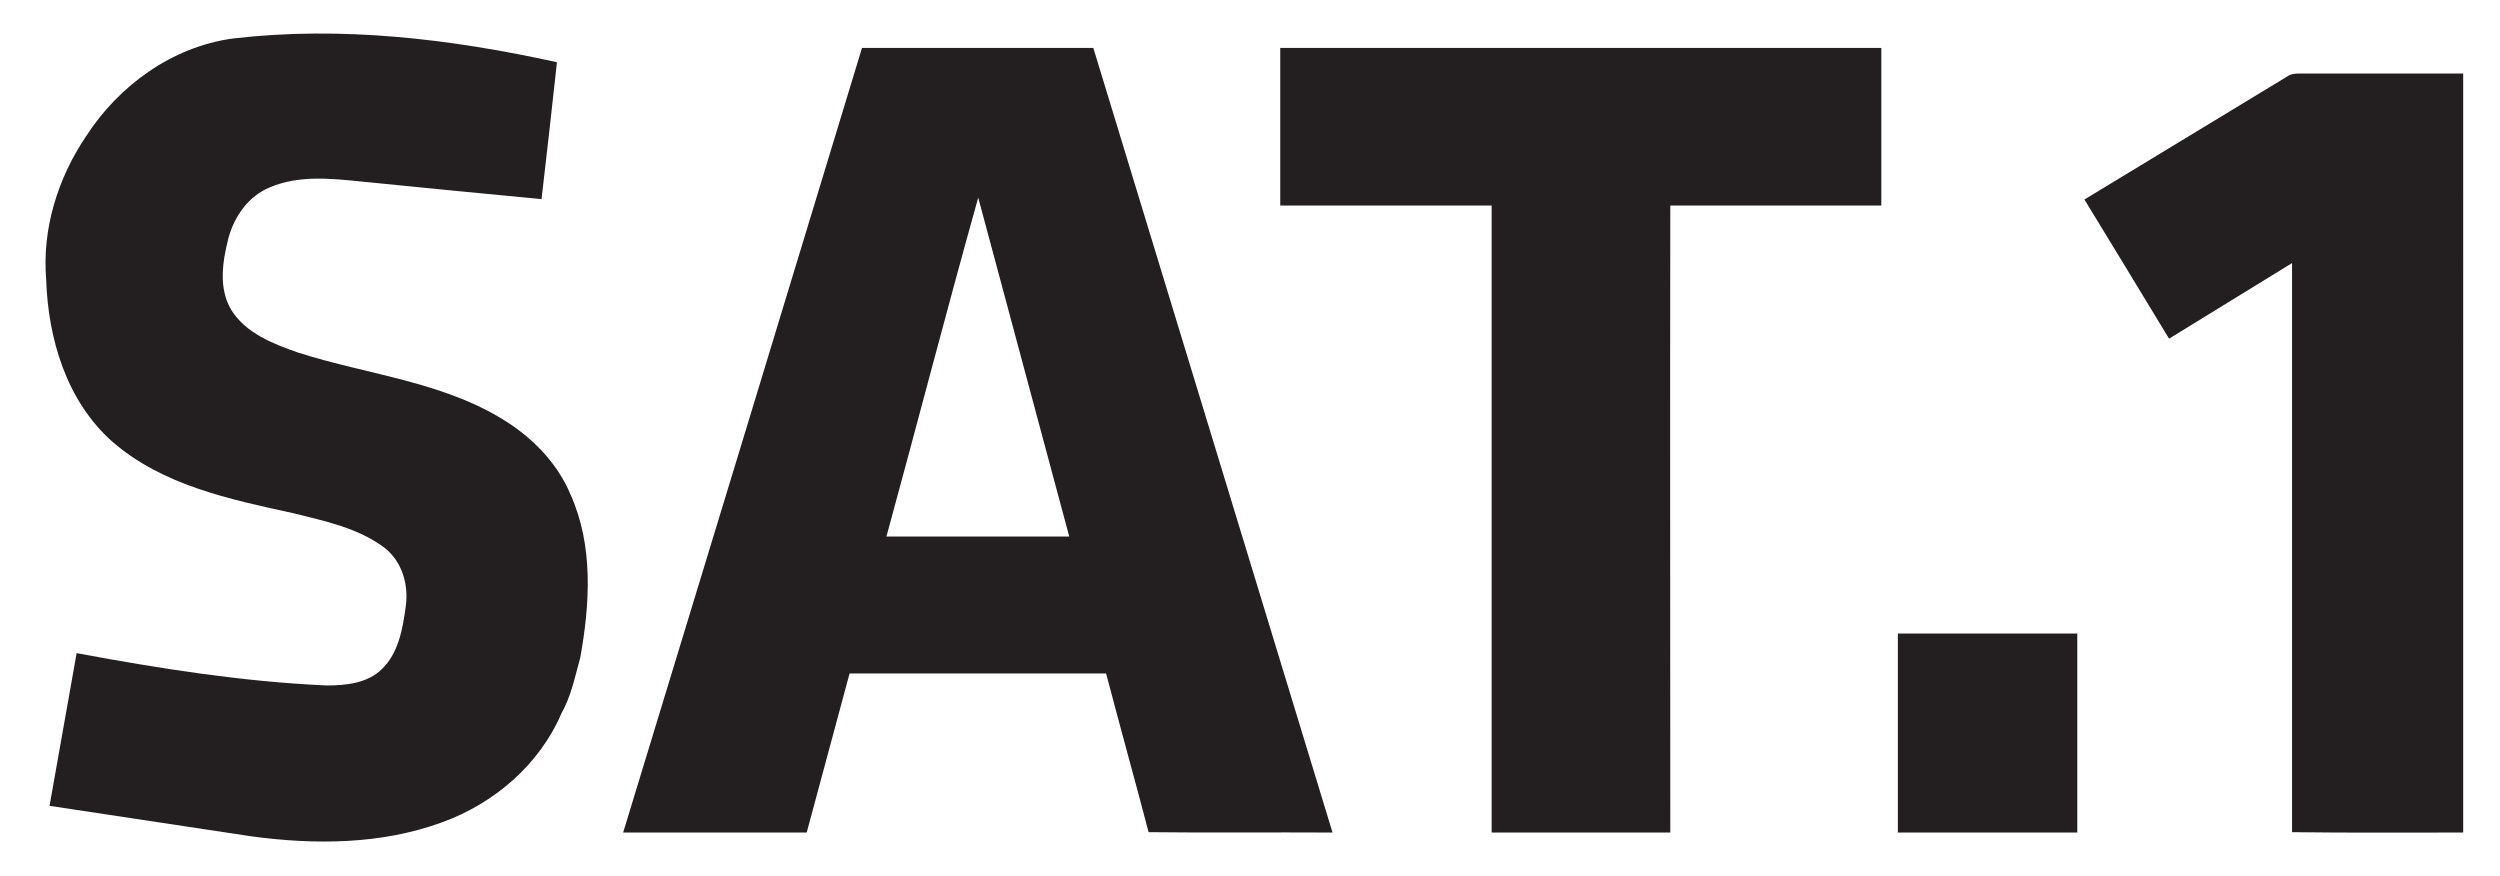
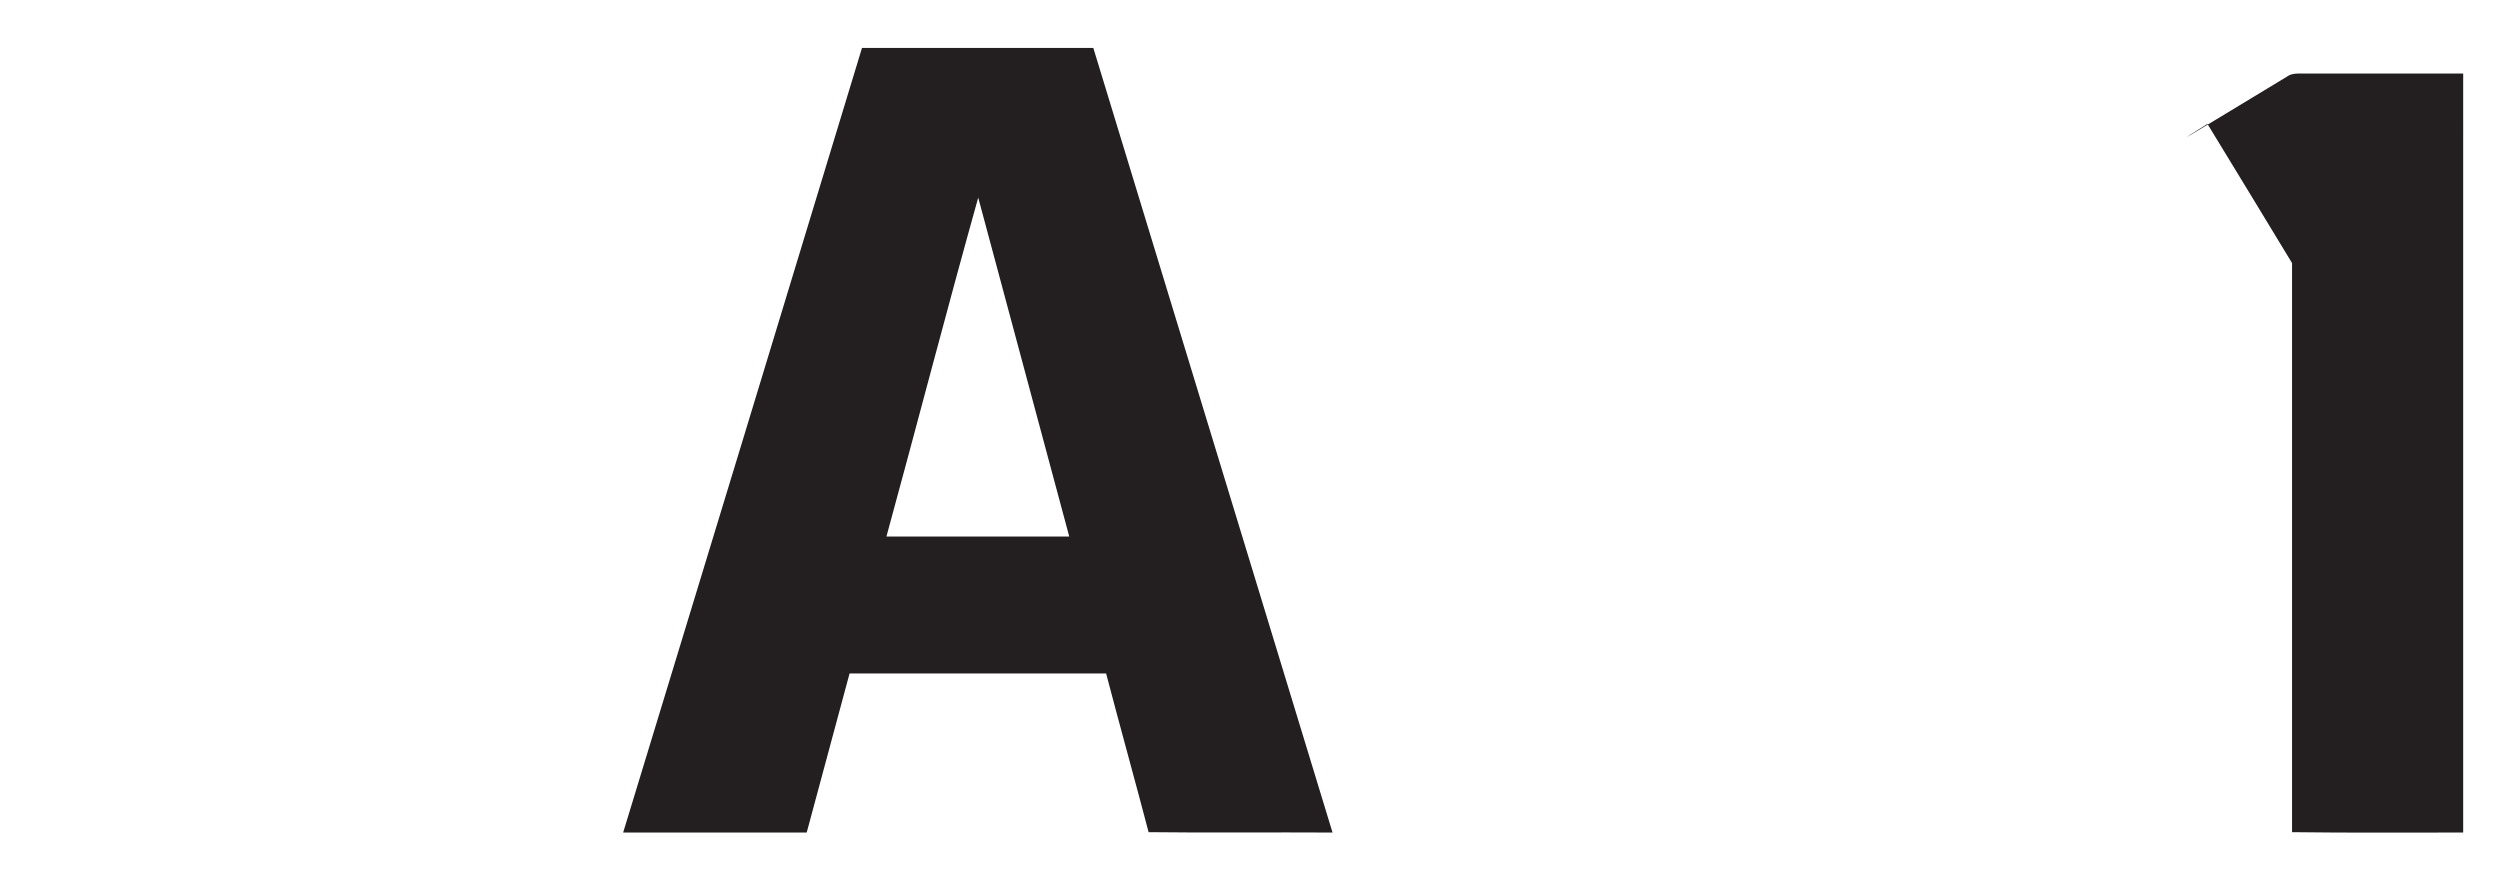
<svg xmlns="http://www.w3.org/2000/svg" xmlns:ns1="http://www.inkscape.org/namespaces/inkscape" xmlns:ns2="http://sodipodi.sourceforge.net/DTD/sodipodi-0.dtd" version="1.1" id="svg2" ns1:export-filename="E:\Desktop\sat1-logo-ball.png" ns1:export-xdpi="123.71213" ns1:export-ydpi="123.71213" ns1:version="0.47 r22583" ns2:docname="sat1-logo-text.svg" x="0px" y="0px" viewBox="0 0 662 231.9" style="enable-background:new 0 0 662 231.9;" xml:space="preserve">
  <style type="text/css">
	.st0{fill:#231F20;}
</style>
  <defs>
    <ns1:perspective id="perspective10" ns1:persp3d-origin="372.04724 : 350.78739 : 1" ns1:vp_x="0 : 526.18109 : 1" ns1:vp_y="0 : 1000 : 0" ns1:vp_z="744.09448 : 526.18109 : 1" ns2:type="inkscape:persp3d">
		</ns1:perspective>
    <ns1:perspective id="perspective2824" ns1:persp3d-origin="0.5 : 0.33333333 : 1" ns1:vp_x="0 : 0.5 : 1" ns1:vp_y="0 : 1000 : 0" ns1:vp_z="1 : 0.5 : 1" ns2:type="inkscape:persp3d">
		</ns1:perspective>
    <ns1:perspective id="perspective3662" ns1:persp3d-origin="0.5 : 0.33333333 : 1" ns1:vp_x="0 : 0.5 : 1" ns1:vp_y="0 : 1000 : 0" ns1:vp_z="1 : 0.5 : 1" ns2:type="inkscape:persp3d">
		</ns1:perspective>
    <ns1:perspective id="perspective3691" ns1:persp3d-origin="0.5 : 0.33333333 : 1" ns1:vp_x="0 : 0.5 : 1" ns1:vp_y="0 : 1000 : 0" ns1:vp_z="1 : 0.5 : 1" ns2:type="inkscape:persp3d">
		</ns1:perspective>
    <ns1:perspective id="perspective3724" ns1:persp3d-origin="0.5 : 0.33333333 : 1" ns1:vp_x="0 : 0.5 : 1" ns1:vp_y="0 : 1000 : 0" ns1:vp_z="1 : 0.5 : 1" ns2:type="inkscape:persp3d">
		</ns1:perspective>
    <ns1:perspective id="perspective2837" ns1:persp3d-origin="0.5 : 0.33333333 : 1" ns1:vp_x="0 : 0.5 : 1" ns1:vp_y="0 : 1000 : 0" ns1:vp_z="1 : 0.5 : 1" ns2:type="inkscape:persp3d">
		</ns1:perspective>
    <ns1:perspective id="perspective3633" ns1:persp3d-origin="0.5 : 0.33333333 : 1" ns1:vp_x="0 : 0.5 : 1" ns1:vp_y="0 : 1000 : 0" ns1:vp_z="1 : 0.5 : 1" ns2:type="inkscape:persp3d">
		</ns1:perspective>
    <ns1:perspective id="perspective3657" ns1:persp3d-origin="0.5 : 0.33333333 : 1" ns1:vp_x="0 : 0.5 : 1" ns1:vp_y="0 : 1000 : 0" ns1:vp_z="1 : 0.5 : 1" ns2:type="inkscape:persp3d">
		</ns1:perspective>
    <ns1:perspective id="perspective3699" ns1:persp3d-origin="0.5 : 0.33333333 : 1" ns1:vp_x="0 : 0.5 : 1" ns1:vp_y="0 : 1000 : 0" ns1:vp_z="1 : 0.5 : 1" ns2:type="inkscape:persp3d">
		</ns1:perspective>
    <ns1:perspective id="perspective3771" ns1:persp3d-origin="0.5 : 0.33333333 : 1" ns1:vp_x="0 : 0.5 : 1" ns1:vp_y="0 : 1000 : 0" ns1:vp_z="1 : 0.5 : 1" ns2:type="inkscape:persp3d">
		</ns1:perspective>
    <ns1:perspective id="perspective3793" ns1:persp3d-origin="0.5 : 0.33333333 : 1" ns1:vp_x="0 : 0.5 : 1" ns1:vp_y="0 : 1000 : 0" ns1:vp_z="1 : 0.5 : 1" ns2:type="inkscape:persp3d">
		</ns1:perspective>
    <ns1:perspective id="perspective3815" ns1:persp3d-origin="0.5 : 0.33333333 : 1" ns1:vp_x="0 : 0.5 : 1" ns1:vp_y="0 : 1000 : 0" ns1:vp_z="1 : 0.5 : 1" ns2:type="inkscape:persp3d">
		</ns1:perspective>
    <ns1:perspective id="perspective3837" ns1:persp3d-origin="0.5 : 0.33333333 : 1" ns1:vp_x="0 : 0.5 : 1" ns1:vp_y="0 : 1000 : 0" ns1:vp_z="1 : 0.5 : 1" ns2:type="inkscape:persp3d">
		</ns1:perspective>
    <ns1:perspective id="perspective3859" ns1:persp3d-origin="0.5 : 0.33333333 : 1" ns1:vp_x="0 : 0.5 : 1" ns1:vp_y="0 : 1000 : 0" ns1:vp_z="1 : 0.5 : 1" ns2:type="inkscape:persp3d">
		</ns1:perspective>
    <ns1:perspective id="perspective3881" ns1:persp3d-origin="0.5 : 0.33333333 : 1" ns1:vp_x="0 : 0.5 : 1" ns1:vp_y="0 : 1000 : 0" ns1:vp_z="1 : 0.5 : 1" ns2:type="inkscape:persp3d">
		</ns1:perspective>
    <ns1:perspective id="perspective3903" ns1:persp3d-origin="0.5 : 0.33333333 : 1" ns1:vp_x="0 : 0.5 : 1" ns1:vp_y="0 : 1000 : 0" ns1:vp_z="1 : 0.5 : 1" ns2:type="inkscape:persp3d">
		</ns1:perspective>
    <ns1:perspective id="perspective3925" ns1:persp3d-origin="0.5 : 0.33333333 : 1" ns1:vp_x="0 : 0.5 : 1" ns1:vp_y="0 : 1000 : 0" ns1:vp_z="1 : 0.5 : 1" ns2:type="inkscape:persp3d">
		</ns1:perspective>
    <ns1:perspective id="perspective3965" ns1:persp3d-origin="0.5 : 0.33333333 : 1" ns1:vp_x="0 : 0.5 : 1" ns1:vp_y="0 : 1000 : 0" ns1:vp_z="1 : 0.5 : 1" ns2:type="inkscape:persp3d">
		</ns1:perspective>
    <ns1:perspective id="perspective4021" ns1:persp3d-origin="0.5 : 0.33333333 : 1" ns1:vp_x="0 : 0.5 : 1" ns1:vp_y="0 : 1000 : 0" ns1:vp_z="1 : 0.5 : 1" ns2:type="inkscape:persp3d">
		</ns1:perspective>
    <ns1:perspective id="perspective4094" ns1:persp3d-origin="0.5 : 0.33333333 : 1" ns1:vp_x="0 : 0.5 : 1" ns1:vp_y="0 : 1000 : 0" ns1:vp_z="1 : 0.5 : 1" ns2:type="inkscape:persp3d">
		</ns1:perspective>
    <ns1:perspective id="perspective4119" ns1:persp3d-origin="0.5 : 0.33333333 : 1" ns1:vp_x="0 : 0.5 : 1" ns1:vp_y="0 : 1000 : 0" ns1:vp_z="1 : 0.5 : 1" ns2:type="inkscape:persp3d">
		</ns1:perspective>
    <ns1:perspective id="perspective4147" ns1:persp3d-origin="0.5 : 0.33333333 : 1" ns1:vp_x="0 : 0.5 : 1" ns1:vp_y="0 : 1000 : 0" ns1:vp_z="1 : 0.5 : 1" ns2:type="inkscape:persp3d">
		</ns1:perspective>
    <ns1:perspective id="perspective3785" ns1:persp3d-origin="0.5 : 0.33333333 : 1" ns1:vp_x="0 : 0.5 : 1" ns1:vp_y="0 : 1000 : 0" ns1:vp_z="1 : 0.5 : 1" ns2:type="inkscape:persp3d">
		</ns1:perspective>
    <ns1:perspective id="perspective3695" ns1:persp3d-origin="0.5 : 0.33333333 : 1" ns1:vp_x="0 : 0.5 : 1" ns1:vp_y="0 : 1000 : 0" ns1:vp_z="1 : 0.5 : 1" ns2:type="inkscape:persp3d">
		</ns1:perspective>
    <ns1:perspective id="perspective3758" ns1:persp3d-origin="0.5 : 0.33333333 : 1" ns1:vp_x="0 : 0.5 : 1" ns1:vp_y="0 : 1000 : 0" ns1:vp_z="1 : 0.5 : 1" ns2:type="inkscape:persp3d">
		</ns1:perspective>
    <ns1:perspective id="perspective2919" ns1:persp3d-origin="0.5 : 0.33333333 : 1" ns1:vp_x="0 : 0.5 : 1" ns1:vp_y="0 : 1000 : 0" ns1:vp_z="1 : 0.5 : 1" ns2:type="inkscape:persp3d">
		</ns1:perspective>
    <ns1:perspective id="perspective3833" ns1:persp3d-origin="401.875 : 90 : 1" ns1:vp_x="0 : 135 : 1" ns1:vp_y="0 : 1000 : 0" ns1:vp_z="803.75 : 135 : 1" ns2:type="inkscape:persp3d">
		</ns1:perspective>
    <ns1:perspective id="perspective3851" ns1:persp3d-origin="0.5 : 0.33333333 : 1" ns1:vp_x="0 : 0.5 : 1" ns1:vp_y="0 : 1000 : 0" ns1:vp_z="1 : 0.5 : 1" ns2:type="inkscape:persp3d">
		</ns1:perspective>
    <ns1:perspective id="perspective3747" ns1:persp3d-origin="0.5 : 0.33333333 : 1" ns1:vp_x="0 : 0.5 : 1" ns1:vp_y="0 : 1000 : 0" ns1:vp_z="1 : 0.5 : 1" ns2:type="inkscape:persp3d">
		</ns1:perspective>
    <ns1:perspective id="perspective3786" ns1:persp3d-origin="0.5 : 0.33333333 : 1" ns1:vp_x="0 : 0.5 : 1" ns1:vp_y="0 : 1000 : 0" ns1:vp_z="1 : 0.5 : 1" ns2:type="inkscape:persp3d">
		</ns1:perspective>
    <ns1:perspective id="perspective2979" ns1:persp3d-origin="0.5 : 0.33333333 : 1" ns1:vp_x="0 : 0.5 : 1" ns1:vp_y="0 : 1000 : 0" ns1:vp_z="1 : 0.5 : 1" ns2:type="inkscape:persp3d">
		</ns1:perspective>
    <ns1:perspective id="perspective3017" ns1:persp3d-origin="0.5 : 0.33333333 : 1" ns1:vp_x="0 : 0.5 : 1" ns1:vp_y="0 : 1000 : 0" ns1:vp_z="1 : 0.5 : 1" ns2:type="inkscape:persp3d">
		</ns1:perspective>
    <ns1:perspective id="perspective3055" ns1:persp3d-origin="0.5 : 0.33333333 : 1" ns1:vp_x="0 : 0.5 : 1" ns1:vp_y="0 : 1000 : 0" ns1:vp_z="1 : 0.5 : 1" ns2:type="inkscape:persp3d">
		</ns1:perspective>
    <ns1:perspective id="perspective3210" ns1:persp3d-origin="0.5 : 0.33333333 : 1" ns1:vp_x="0 : 0.5 : 1" ns1:vp_y="0 : 1000 : 0" ns1:vp_z="1 : 0.5 : 1" ns2:type="inkscape:persp3d">
		</ns1:perspective>
    <ns1:perspective id="perspective3281" ns1:persp3d-origin="0.5 : 0.33333333 : 1" ns1:vp_x="0 : 0.5 : 1" ns1:vp_y="0 : 1000 : 0" ns1:vp_z="1 : 0.5 : 1" ns2:type="inkscape:persp3d">
		</ns1:perspective>
    <ns1:perspective id="perspective3362" ns1:persp3d-origin="0.5 : 0.33333333 : 1" ns1:vp_x="0 : 0.5 : 1" ns1:vp_y="0 : 1000 : 0" ns1:vp_z="1 : 0.5 : 1" ns2:type="inkscape:persp3d">
		</ns1:perspective>
    <ns1:perspective id="perspective3408" ns1:persp3d-origin="0.5 : 0.33333333 : 1" ns1:vp_x="0 : 0.5 : 1" ns1:vp_y="0 : 1000 : 0" ns1:vp_z="1 : 0.5 : 1" ns2:type="inkscape:persp3d">
		</ns1:perspective>
  </defs>
  <ns2:namedview bordercolor="#666666" borderopacity="1.0" id="base" ns1:current-layer="layer2" ns1:cx="342.02808" ns1:cy="220.12761" ns1:document-units="px" ns1:guide-bbox="true" ns1:pageopacity="0.0" ns1:pageshadow="2" ns1:snap-global="false" ns1:window-height="998" ns1:window-maximized="1" ns1:window-width="1680" ns1:window-x="1672" ns1:window-y="-8" ns1:zoom="1.4843556" pagecolor="#ffffff" showgrid="false" showguides="true">
    <ns1:grid empspacing="5" enabled="true" id="grid2871" snapvisiblegridlinesonly="true" type="xygrid" visible="true">
		</ns1:grid>
  </ns2:namedview>
  <g id="layer2" transform="translate(184.167,-45.697)" ns1:groupmode="layer" ns1:label="text">
    <g id="g3836" transform="matrix(0.996,0,0,0.996,630.833,274.719)">
-       <path id="path3817" class="st0" d="M-756.4-219.7c28.9-3.4,58,0.1,86.2,6.3c-1.3,12.1-2.7,24.3-4.1,36.4    c-16-1.5-32.1-3.1-48.1-4.7c-8-0.8-16.6-1.7-24.2,1.6c-5.6,2.3-9.3,7.6-10.9,13.3c-1.6,6.3-2.8,13.5,0.8,19.4    c3.9,6.1,11.1,8.9,17.7,11.2c19,6.1,39.9,7.8,56.8,19.3c6.7,4.6,12.4,10.8,15.6,18.4c6.1,13.6,5.2,29,2.6,43.4    c-1.4,5-2.4,10.2-5,14.8c-5.8,13.6-17.9,24-31.8,29c-16.1,5.9-33.8,6-50.7,3.7c-17.8-2.7-35.7-5.4-53.6-8.1    c2.4-13.5,4.8-27,7.2-40.6c22,4.1,44.1,7.6,66.5,8.6c5.1,0,10.8-0.6,14.6-4.3c4.5-4.3,5.6-10.8,6.4-16.7    c0.8-5.7-0.9-11.8-5.5-15.5c-7.1-5.4-16-7.2-24.4-9.3c-16.9-3.7-34.8-7.4-48.2-19.1c-12.1-10.8-17-27.3-17.5-43.1    c-1.1-13.4,3.1-26.9,10.6-38C-786.7-207.2-772.5-217.5-756.4-219.7z" />
      <path id="path3819" class="st0" d="M-589.1-217.2c20.5,0,41,0,61.5,0c21.2,69.5,42.4,139.1,63.6,208.6    c-16.3-0.1-32.6,0.1-48.9-0.1c-3.7-14.1-7.6-28.1-11.3-42.2c-22.7,0-45.5,0-68.2,0c-3.8,14.1-7.6,28.2-11.4,42.3    c-16.2,0-32.5,0-48.8,0C-631.4-78.1-610.2-147.7-589.1-217.2 M-582.6-87.3c16.2,0,32.4,0,48.6,0c-8.1-30-16.1-60.1-24.2-90.1    C-566.6-147.4-574.4-117.3-582.6-87.3z" />
-       <path id="path3821" class="st0" d="M-477.9-217.2c53.3,0,106.5,0,159.8,0c0,14,0,27.9,0,41.9c-18.7,0-37.4,0-56.1,0    c-0.1,55.5,0,111.1,0,166.7c-15.9,0-31.7,0-47.5,0c0-55.6,0-111.2,0-166.7c-18.7,0-37.4,0-56.2,0    C-477.9-189.3-477.9-203.2-477.9-217.2L-477.9-217.2z" />
-       <path id="path3823" class="st0" d="M-210.2-209.6c1.1-0.8,2.4-0.8,3.7-0.8c14.4,0,28.7,0,43.1,0V-8.6c-15.2,0-30.4,0.1-45.5-0.1    c0-50.4,0-100.9,0-151.3c-10.9,6.7-21.8,13.4-32.7,20.1c-7.5-12.4-15-24.7-22.5-37C-246.1-187.8-228.2-198.7-210.2-209.6z" />
-       <path id="path3825" class="st0" d="M-313.7-61.5c15.9,0,31.8,0,47.7,0c0,17.6,0,35.3,0,52.9c-15.9,0-31.8,0-47.7,0    C-313.7-26.2-313.7-43.9-313.7-61.5L-313.7-61.5z" />
+       <path id="path3823" class="st0" d="M-210.2-209.6c1.1-0.8,2.4-0.8,3.7-0.8c14.4,0,28.7,0,43.1,0V-8.6c-15.2,0-30.4,0.1-45.5-0.1    c0-50.4,0-100.9,0-151.3c-7.5-12.4-15-24.7-22.5-37C-246.1-187.8-228.2-198.7-210.2-209.6z" />
    </g>
  </g>
</svg>